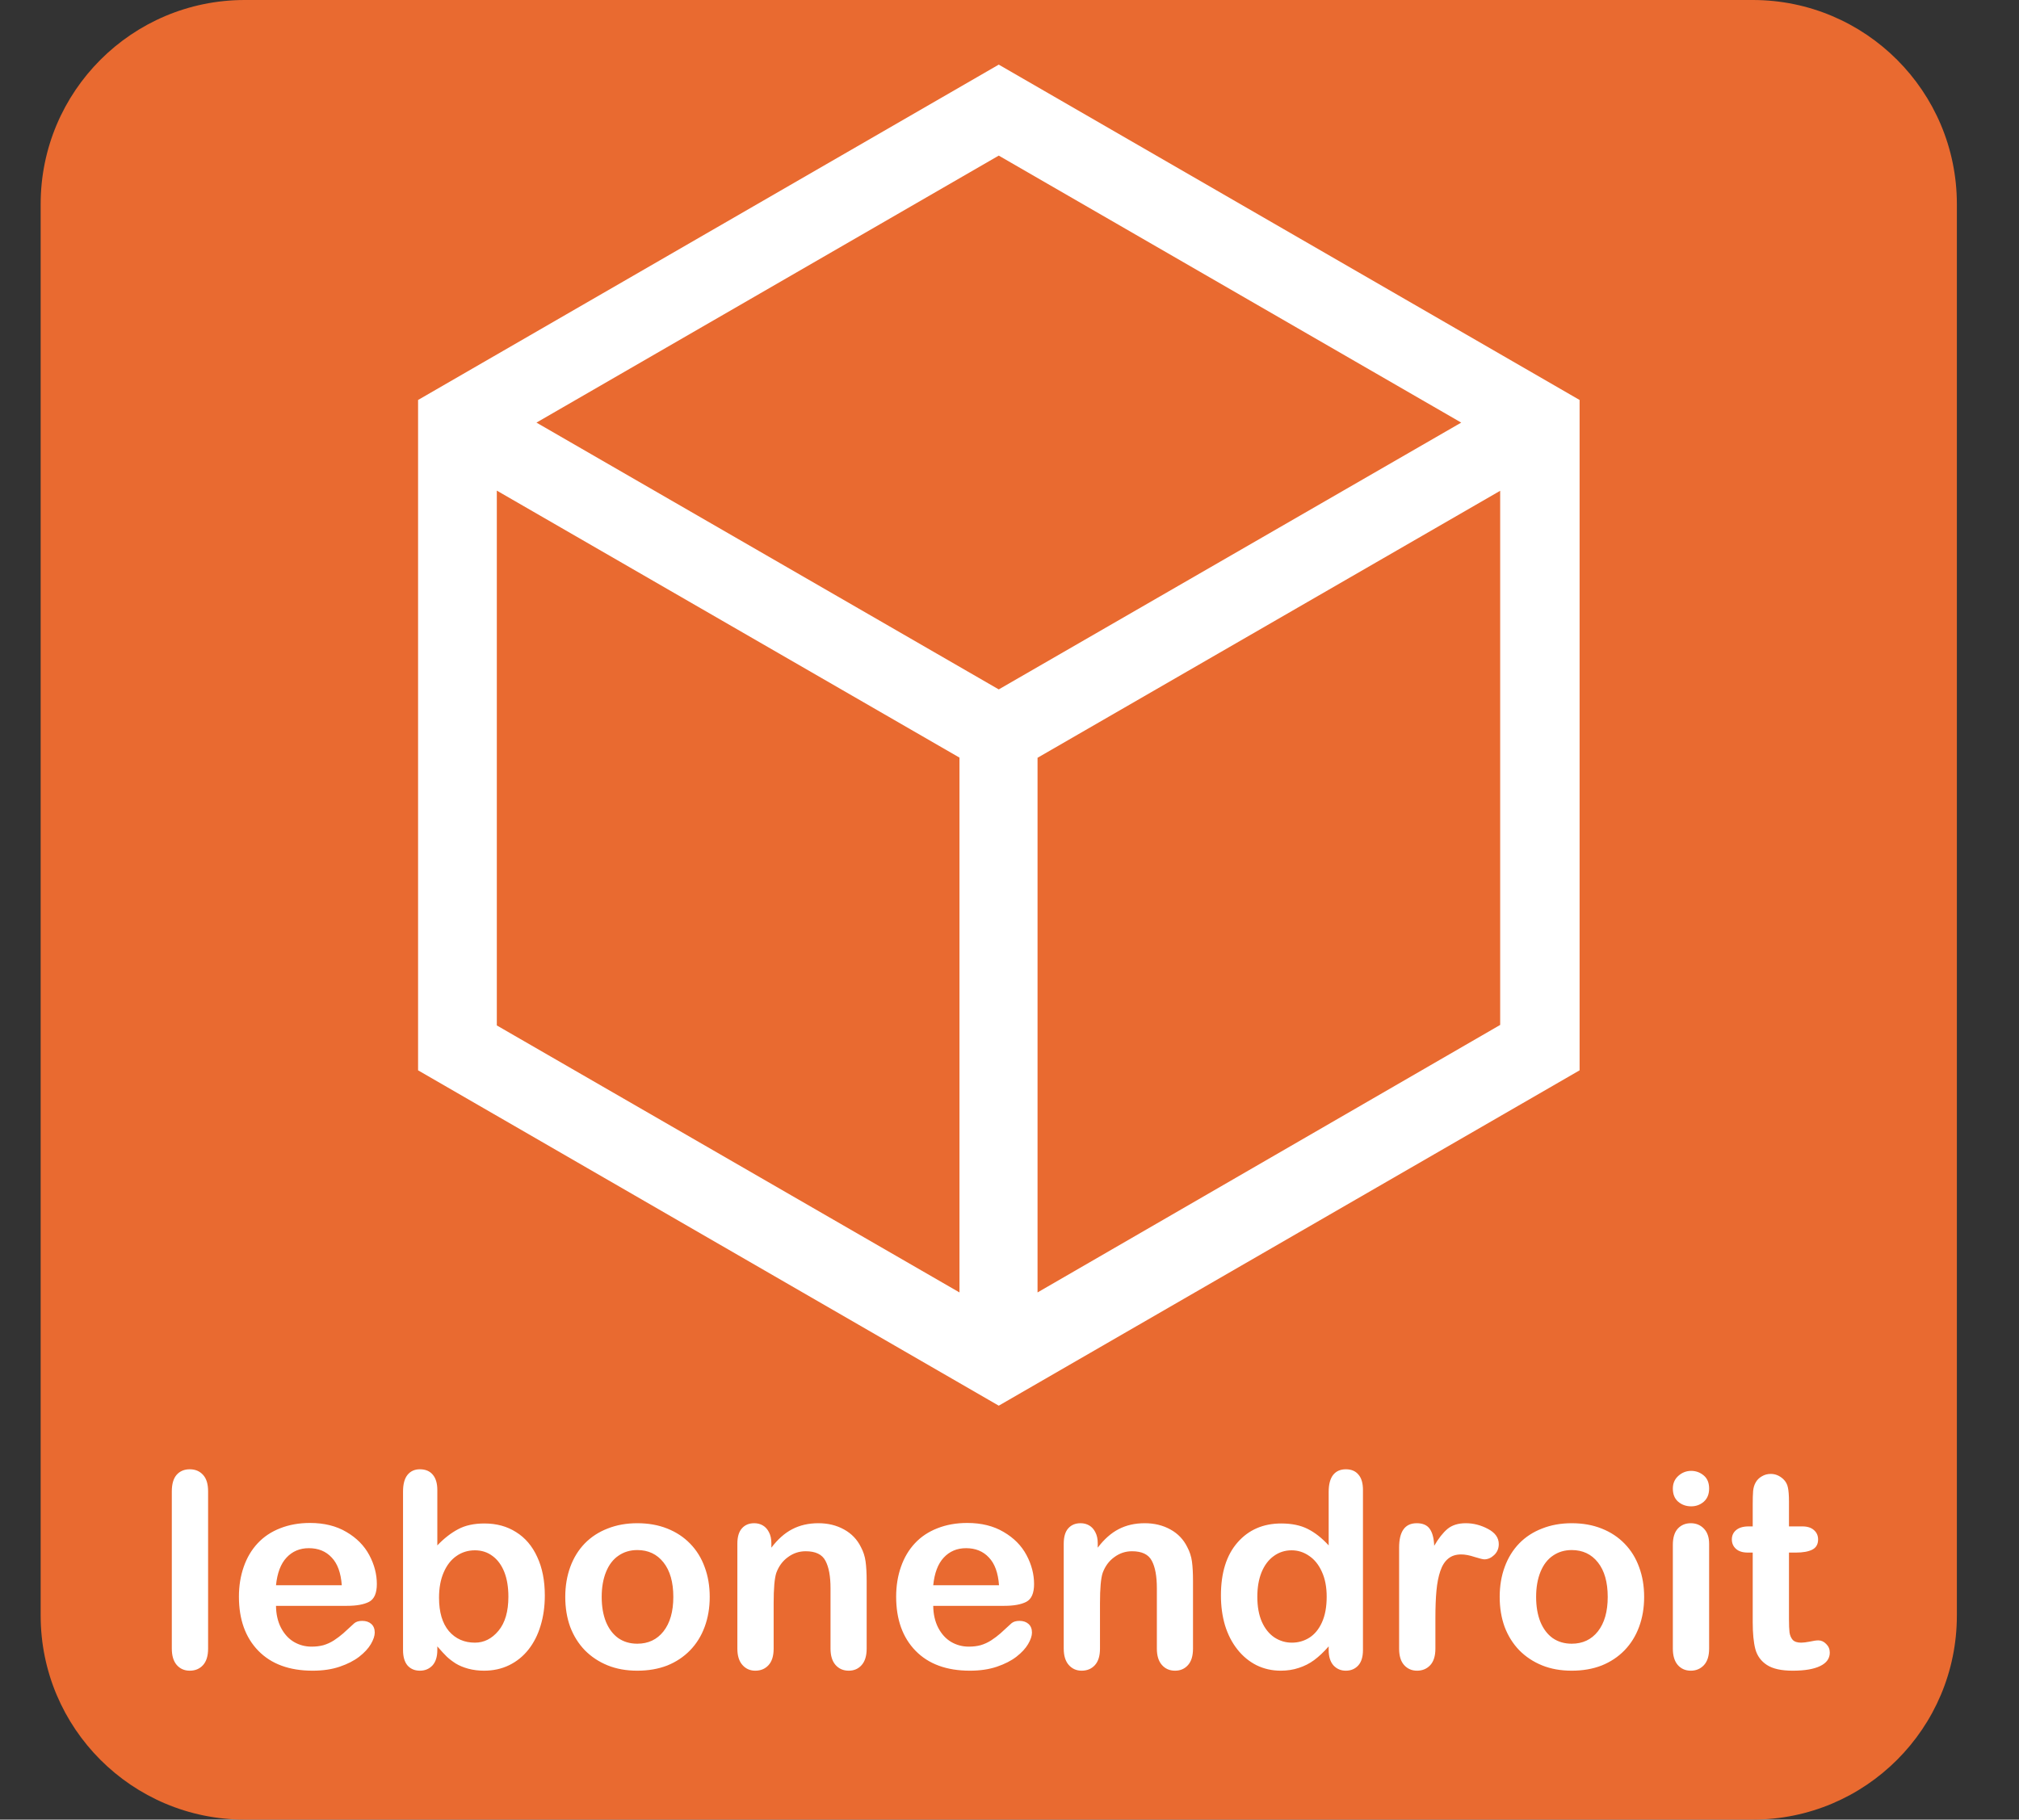
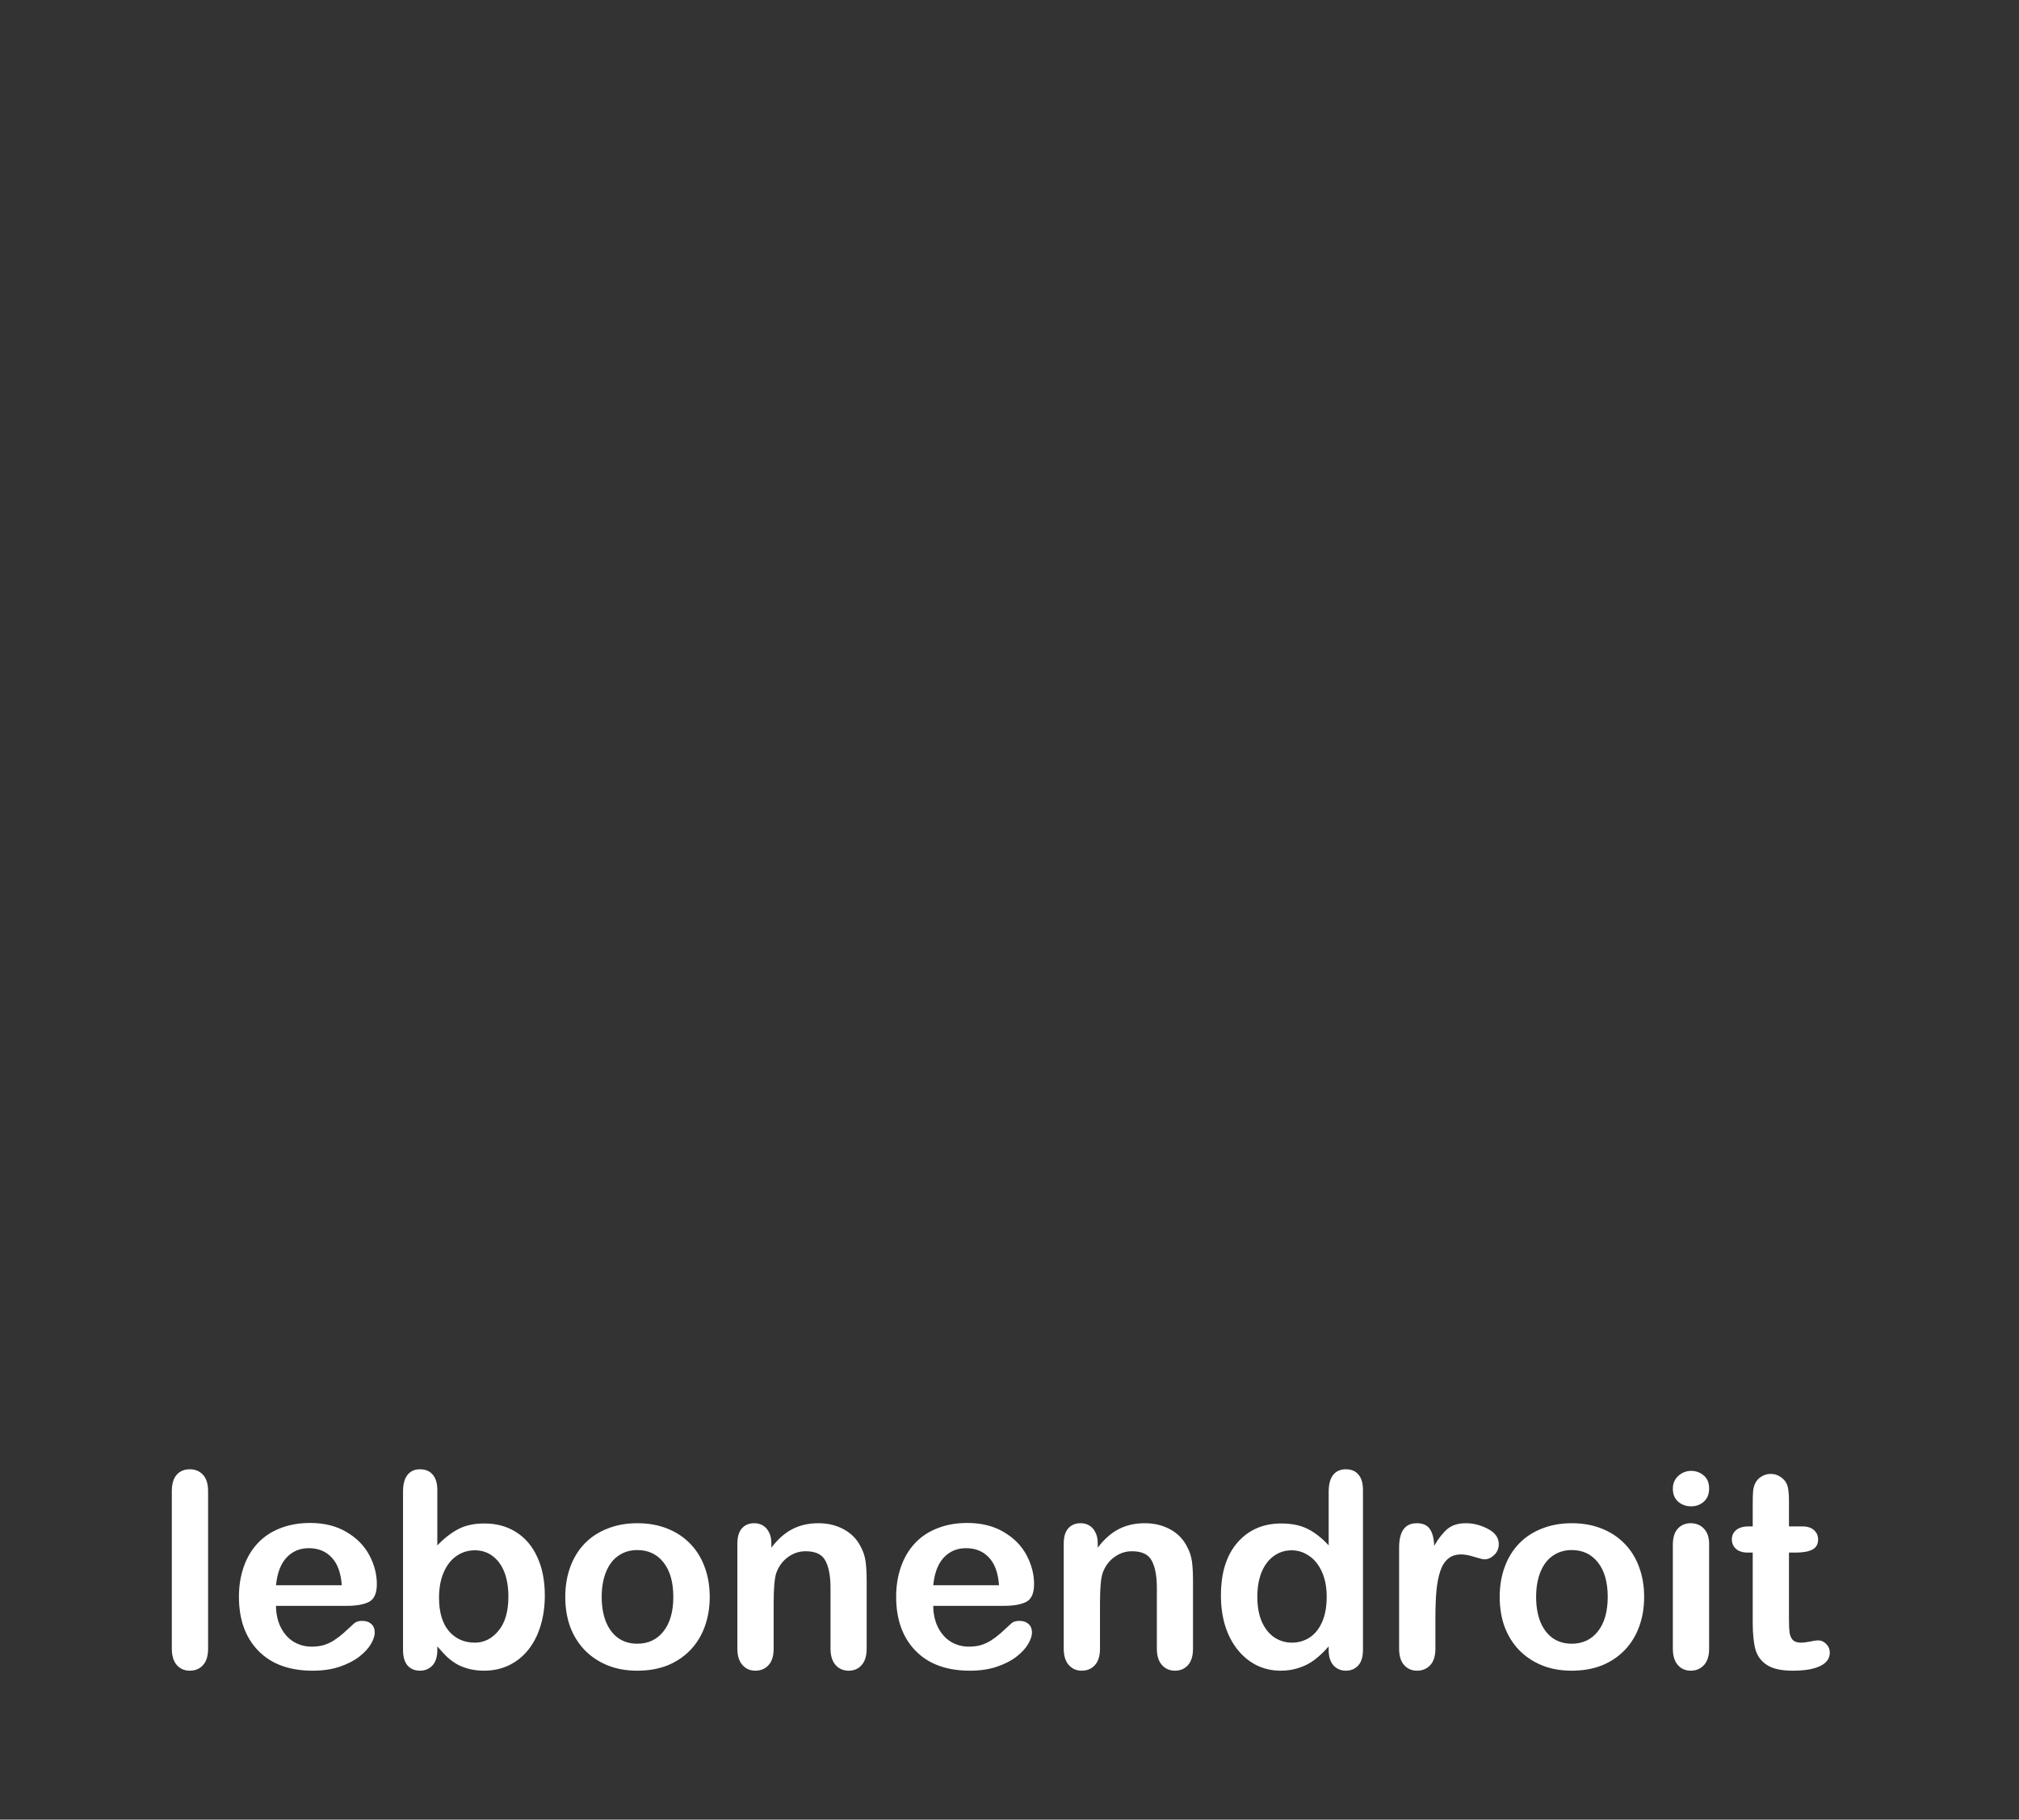
<svg xmlns="http://www.w3.org/2000/svg" width="71" height="64" viewBox="0 0 71 64" fill="none">
  <rect x="0" y="0" width="71" height="64" fill="#333333" stroke="none" />
-   <path d="M61.637 0H8.607C4.643 0 1.43 3.214 1.43 7.178V56.822C1.43 60.786 4.643 64 8.607 64H61.637C65.601 64 68.815 60.786 68.815 56.822V7.178C68.815 3.214 65.601 0 61.637 0Z" fill="#E96A30" />
-   <path d="M35.122 2.273L14.702 14.068V37.646L35.122 49.441L55.548 37.646V14.068L35.122 2.273ZM51.385 14.864L35.122 24.248L18.865 14.864L35.122 5.473L51.385 14.864ZM17.471 17.256L33.741 26.647V45.458L17.471 36.067V17.256ZM36.486 45.458V26.653L52.755 17.262V36.049L36.486 45.458Z" fill="white" />
  <path d="M6.042 57.986V52.453C6.042 52.198 6.098 52.005 6.21 51.874C6.326 51.743 6.48 51.678 6.673 51.678C6.866 51.678 7.022 51.743 7.14 51.874C7.259 52.002 7.318 52.195 7.318 52.453V57.986C7.318 58.245 7.257 58.439 7.136 58.57C7.017 58.698 6.863 58.762 6.673 58.762C6.486 58.762 6.333 58.695 6.215 58.561C6.1 58.427 6.042 58.235 6.042 57.986ZM12.201 56.481H9.706C9.709 56.771 9.766 57.027 9.879 57.248C9.994 57.469 10.145 57.636 10.332 57.748C10.522 57.86 10.73 57.916 10.958 57.916C11.111 57.916 11.249 57.899 11.374 57.865C11.502 57.827 11.625 57.771 11.743 57.696C11.861 57.618 11.97 57.536 12.07 57.449C12.17 57.361 12.299 57.243 12.458 57.094C12.523 57.038 12.617 57.01 12.738 57.01C12.869 57.01 12.975 57.045 13.056 57.117C13.137 57.189 13.178 57.29 13.178 57.421C13.178 57.536 13.132 57.672 13.042 57.827C12.952 57.98 12.815 58.128 12.631 58.271C12.45 58.411 12.221 58.528 11.944 58.622C11.67 58.715 11.354 58.762 10.995 58.762C10.176 58.762 9.539 58.528 9.084 58.061C8.629 57.594 8.402 56.96 8.402 56.159C8.402 55.782 8.458 55.433 8.57 55.112C8.682 54.788 8.846 54.511 9.061 54.281C9.276 54.05 9.54 53.874 9.855 53.752C10.17 53.628 10.519 53.566 10.902 53.566C11.4 53.566 11.827 53.672 12.182 53.883C12.54 54.092 12.808 54.363 12.986 54.696C13.164 55.03 13.252 55.369 13.252 55.715C13.252 56.036 13.16 56.245 12.977 56.341C12.793 56.435 12.534 56.481 12.201 56.481ZM9.706 55.757H12.019C11.988 55.321 11.869 54.995 11.664 54.781C11.461 54.562 11.193 54.453 10.86 54.453C10.542 54.453 10.28 54.564 10.075 54.785C9.872 55.003 9.749 55.327 9.706 55.757ZM15.379 52.407V54.355C15.618 54.106 15.863 53.916 16.112 53.785C16.361 53.651 16.67 53.584 17.037 53.584C17.461 53.584 17.832 53.685 18.149 53.888C18.47 54.087 18.718 54.379 18.892 54.762C19.07 55.142 19.159 55.594 19.159 56.117C19.159 56.503 19.109 56.858 19.009 57.182C18.913 57.503 18.771 57.782 18.584 58.019C18.397 58.256 18.17 58.439 17.902 58.57C17.637 58.698 17.344 58.762 17.023 58.762C16.827 58.762 16.642 58.739 16.467 58.692C16.296 58.645 16.149 58.584 16.028 58.51C15.906 58.432 15.802 58.352 15.715 58.271C15.631 58.19 15.519 58.069 15.379 57.907V58.033C15.379 58.273 15.321 58.455 15.206 58.58C15.09 58.701 14.944 58.762 14.766 58.762C14.586 58.762 14.441 58.701 14.332 58.58C14.226 58.455 14.173 58.273 14.173 58.033V52.463C14.173 52.204 14.224 52.01 14.327 51.879C14.433 51.745 14.579 51.678 14.766 51.678C14.963 51.678 15.114 51.742 15.22 51.869C15.325 51.994 15.379 52.173 15.379 52.407ZM15.439 56.196C15.439 56.704 15.555 57.095 15.785 57.369C16.019 57.64 16.324 57.776 16.701 57.776C17.022 57.776 17.297 57.637 17.528 57.36C17.762 57.08 17.878 56.679 17.878 56.159C17.878 55.823 17.83 55.533 17.734 55.29C17.637 55.047 17.5 54.86 17.322 54.729C17.145 54.595 16.938 54.528 16.701 54.528C16.458 54.528 16.241 54.595 16.051 54.729C15.861 54.86 15.712 55.052 15.603 55.304C15.494 55.553 15.439 55.851 15.439 56.196ZM24.958 56.168C24.958 56.548 24.899 56.899 24.78 57.22C24.662 57.541 24.491 57.816 24.266 58.047C24.042 58.277 23.774 58.455 23.463 58.58C23.151 58.701 22.801 58.762 22.411 58.762C22.025 58.762 21.678 58.7 21.369 58.575C21.061 58.45 20.793 58.273 20.565 58.042C20.341 57.809 20.17 57.534 20.051 57.22C19.936 56.902 19.878 56.552 19.878 56.168C19.878 55.782 19.938 55.428 20.056 55.108C20.174 54.787 20.344 54.513 20.565 54.285C20.787 54.058 21.055 53.883 21.369 53.762C21.684 53.637 22.031 53.575 22.411 53.575C22.797 53.575 23.148 53.637 23.463 53.762C23.777 53.886 24.047 54.064 24.271 54.295C24.495 54.525 24.665 54.799 24.78 55.117C24.899 55.435 24.958 55.785 24.958 56.168ZM23.678 56.168C23.678 55.648 23.562 55.243 23.332 54.953C23.104 54.664 22.797 54.519 22.411 54.519C22.162 54.519 21.942 54.584 21.752 54.715C21.562 54.843 21.416 55.033 21.313 55.285C21.21 55.538 21.159 55.832 21.159 56.168C21.159 56.502 21.209 56.793 21.308 57.042C21.411 57.291 21.556 57.483 21.743 57.617C21.933 57.748 22.156 57.813 22.411 57.813C22.797 57.813 23.104 57.668 23.332 57.379C23.562 57.086 23.678 56.682 23.678 56.168ZM27.126 54.281V54.435C27.351 54.139 27.595 53.922 27.86 53.785C28.128 53.645 28.435 53.575 28.78 53.575C29.117 53.575 29.417 53.648 29.682 53.795C29.947 53.941 30.145 54.148 30.276 54.416C30.36 54.572 30.414 54.74 30.439 54.921C30.464 55.101 30.477 55.332 30.477 55.612V57.986C30.477 58.242 30.417 58.435 30.299 58.566C30.184 58.696 30.033 58.762 29.846 58.762C29.656 58.762 29.502 58.695 29.383 58.561C29.265 58.427 29.206 58.235 29.206 57.986V55.86C29.206 55.439 29.146 55.118 29.028 54.897C28.913 54.673 28.681 54.561 28.332 54.561C28.104 54.561 27.897 54.629 27.71 54.767C27.523 54.901 27.386 55.086 27.299 55.323C27.237 55.513 27.206 55.868 27.206 56.388V57.986C27.206 58.245 27.145 58.439 27.023 58.57C26.905 58.698 26.751 58.762 26.561 58.762C26.377 58.762 26.226 58.695 26.108 58.561C25.989 58.427 25.93 58.235 25.93 57.986V54.299C25.93 54.056 25.983 53.876 26.089 53.757C26.195 53.636 26.34 53.575 26.523 53.575C26.636 53.575 26.737 53.601 26.827 53.654C26.917 53.707 26.989 53.787 27.042 53.893C27.098 53.999 27.126 54.128 27.126 54.281ZM35.313 56.481H32.818C32.821 56.771 32.879 57.027 32.991 57.248C33.106 57.469 33.257 57.636 33.444 57.748C33.634 57.86 33.843 57.916 34.07 57.916C34.223 57.916 34.361 57.899 34.486 57.865C34.614 57.827 34.737 57.771 34.855 57.696C34.974 57.618 35.083 57.536 35.182 57.449C35.282 57.361 35.411 57.243 35.57 57.094C35.636 57.038 35.729 57.01 35.85 57.01C35.981 57.01 36.087 57.045 36.168 57.117C36.249 57.189 36.29 57.29 36.29 57.421C36.29 57.536 36.245 57.672 36.154 57.827C36.064 57.98 35.927 58.128 35.743 58.271C35.562 58.411 35.333 58.528 35.056 58.622C34.782 58.715 34.466 58.762 34.108 58.762C33.288 58.762 32.651 58.528 32.196 58.061C31.741 57.594 31.514 56.96 31.514 56.159C31.514 55.782 31.57 55.433 31.682 55.112C31.794 54.788 31.958 54.511 32.173 54.281C32.388 54.05 32.653 53.874 32.967 53.752C33.282 53.628 33.631 53.566 34.014 53.566C34.513 53.566 34.939 53.672 35.294 53.883C35.653 54.092 35.921 54.363 36.098 54.696C36.276 55.03 36.364 55.369 36.364 55.715C36.364 56.036 36.273 56.245 36.089 56.341C35.905 56.435 35.646 56.481 35.313 56.481ZM32.818 55.757H35.131C35.1 55.321 34.981 54.995 34.776 54.781C34.573 54.562 34.305 54.453 33.972 54.453C33.654 54.453 33.392 54.564 33.187 54.785C32.984 55.003 32.861 55.327 32.818 55.757ZM38.603 54.281V54.435C38.827 54.139 39.072 53.922 39.336 53.785C39.604 53.645 39.911 53.575 40.257 53.575C40.593 53.575 40.894 53.648 41.159 53.795C41.424 53.941 41.621 54.148 41.752 54.416C41.836 54.572 41.891 54.74 41.916 54.921C41.941 55.101 41.953 55.332 41.953 55.612V57.986C41.953 58.242 41.894 58.435 41.776 58.566C41.66 58.696 41.509 58.762 41.322 58.762C41.132 58.762 40.978 58.695 40.86 58.561C40.741 58.427 40.682 58.235 40.682 57.986V55.86C40.682 55.439 40.623 55.118 40.505 54.897C40.389 54.673 40.157 54.561 39.808 54.561C39.581 54.561 39.374 54.629 39.187 54.767C39 54.901 38.863 55.086 38.776 55.323C38.713 55.513 38.682 55.868 38.682 56.388V57.986C38.682 58.245 38.621 58.439 38.5 58.57C38.382 58.698 38.227 58.762 38.037 58.762C37.854 58.762 37.703 58.695 37.584 58.561C37.466 58.427 37.407 58.235 37.407 57.986V54.299C37.407 54.056 37.459 53.876 37.565 53.757C37.671 53.636 37.816 53.575 38 53.575C38.112 53.575 38.213 53.601 38.304 53.654C38.394 53.707 38.466 53.787 38.519 53.893C38.575 53.999 38.603 54.128 38.603 54.281ZM46.724 58.033V57.907C46.553 58.103 46.383 58.263 46.215 58.388C46.05 58.51 45.869 58.601 45.673 58.664C45.48 58.729 45.268 58.762 45.037 58.762C44.732 58.762 44.449 58.698 44.187 58.57C43.928 58.439 43.704 58.254 43.514 58.014C43.324 57.774 43.179 57.492 43.079 57.168C42.983 56.844 42.935 56.494 42.935 56.117C42.935 55.319 43.129 54.698 43.519 54.252C43.908 53.807 44.421 53.584 45.056 53.584C45.424 53.584 45.734 53.648 45.986 53.776C46.238 53.901 46.484 54.094 46.724 54.355V52.472C46.724 52.21 46.776 52.013 46.879 51.879C46.984 51.745 47.134 51.678 47.327 51.678C47.52 51.678 47.668 51.74 47.771 51.865C47.877 51.986 47.93 52.167 47.93 52.407V58.033C47.93 58.276 47.874 58.458 47.762 58.58C47.65 58.701 47.505 58.762 47.327 58.762C47.153 58.762 47.008 58.7 46.892 58.575C46.78 58.447 46.724 58.267 46.724 58.033ZM44.215 56.159C44.215 56.505 44.268 56.799 44.374 57.042C44.483 57.285 44.631 57.469 44.818 57.594C45.005 57.715 45.209 57.776 45.43 57.776C45.654 57.776 45.858 57.718 46.042 57.603C46.229 57.485 46.377 57.306 46.486 57.066C46.598 56.823 46.654 56.52 46.654 56.159C46.654 55.819 46.598 55.528 46.486 55.285C46.377 55.039 46.227 54.852 46.037 54.724C45.85 54.594 45.645 54.528 45.421 54.528C45.187 54.528 44.978 54.595 44.794 54.729C44.611 54.86 44.467 55.05 44.364 55.299C44.265 55.545 44.215 55.832 44.215 56.159ZM50.477 56.921V57.986C50.477 58.245 50.416 58.439 50.294 58.57C50.173 58.698 50.019 58.762 49.832 58.762C49.648 58.762 49.497 58.696 49.379 58.566C49.26 58.435 49.201 58.242 49.201 57.986V54.435C49.201 53.861 49.408 53.575 49.822 53.575C50.034 53.575 50.187 53.642 50.28 53.776C50.374 53.91 50.425 54.108 50.435 54.369C50.587 54.108 50.743 53.91 50.902 53.776C51.064 53.642 51.279 53.575 51.547 53.575C51.815 53.575 52.075 53.642 52.327 53.776C52.579 53.91 52.706 54.087 52.706 54.309C52.706 54.464 52.651 54.594 52.542 54.696C52.436 54.796 52.321 54.846 52.196 54.846C52.15 54.846 52.036 54.818 51.855 54.762C51.678 54.703 51.52 54.673 51.383 54.673C51.196 54.673 51.044 54.723 50.925 54.823C50.807 54.919 50.715 55.064 50.65 55.257C50.584 55.45 50.539 55.681 50.514 55.949C50.489 56.214 50.477 56.538 50.477 56.921ZM57.818 56.168C57.818 56.548 57.759 56.899 57.64 57.22C57.522 57.541 57.35 57.816 57.126 58.047C56.902 58.277 56.634 58.455 56.322 58.58C56.011 58.701 55.66 58.762 55.271 58.762C54.885 58.762 54.537 58.7 54.229 58.575C53.921 58.45 53.653 58.273 53.425 58.042C53.201 57.809 53.03 57.534 52.911 57.22C52.796 56.902 52.738 56.552 52.738 56.168C52.738 55.782 52.797 55.428 52.916 55.108C53.034 54.787 53.204 54.513 53.425 54.285C53.646 54.058 53.914 53.883 54.229 53.762C54.544 53.637 54.891 53.575 55.271 53.575C55.657 53.575 56.008 53.637 56.322 53.762C56.637 53.886 56.907 54.064 57.131 54.295C57.355 54.525 57.525 54.799 57.64 55.117C57.759 55.435 57.818 55.785 57.818 56.168ZM56.537 56.168C56.537 55.648 56.422 55.243 56.192 54.953C55.964 54.664 55.657 54.519 55.271 54.519C55.022 54.519 54.802 54.584 54.612 54.715C54.422 54.843 54.276 55.033 54.173 55.285C54.07 55.538 54.019 55.832 54.019 56.168C54.019 56.502 54.069 56.793 54.168 57.042C54.271 57.291 54.416 57.483 54.603 57.617C54.793 57.748 55.016 57.813 55.271 57.813C55.657 57.813 55.964 57.668 56.192 57.379C56.422 57.086 56.537 56.682 56.537 56.168ZM60.103 54.299V57.986C60.103 58.242 60.042 58.435 59.921 58.566C59.799 58.696 59.645 58.762 59.458 58.762C59.271 58.762 59.118 58.695 59 58.561C58.885 58.427 58.827 58.235 58.827 57.986V54.337C58.827 54.084 58.885 53.894 59 53.767C59.118 53.639 59.271 53.575 59.458 53.575C59.645 53.575 59.799 53.639 59.921 53.767C60.042 53.894 60.103 54.072 60.103 54.299ZM59.472 52.981C59.294 52.981 59.142 52.927 59.014 52.818C58.889 52.709 58.827 52.555 58.827 52.355C58.827 52.175 58.891 52.027 59.019 51.911C59.15 51.793 59.301 51.734 59.472 51.734C59.637 51.734 59.783 51.787 59.911 51.893C60.039 51.999 60.103 52.153 60.103 52.355C60.103 52.552 60.041 52.706 59.916 52.818C59.791 52.927 59.643 52.981 59.472 52.981ZM61.495 53.687H61.636V52.921C61.636 52.715 61.64 52.555 61.65 52.439C61.662 52.321 61.693 52.22 61.743 52.136C61.793 52.048 61.864 51.978 61.958 51.925C62.051 51.869 62.156 51.841 62.271 51.841C62.433 51.841 62.579 51.902 62.71 52.023C62.797 52.105 62.852 52.204 62.874 52.323C62.899 52.438 62.911 52.603 62.911 52.818V53.687H63.379C63.559 53.687 63.696 53.731 63.79 53.818C63.886 53.902 63.935 54.011 63.935 54.145C63.935 54.316 63.866 54.436 63.729 54.505C63.595 54.573 63.402 54.608 63.15 54.608H62.911V56.953C62.911 57.153 62.917 57.307 62.93 57.416C62.946 57.522 62.983 57.609 63.042 57.678C63.104 57.743 63.204 57.776 63.341 57.776C63.416 57.776 63.517 57.763 63.645 57.739C63.773 57.71 63.872 57.696 63.944 57.696C64.047 57.696 64.139 57.739 64.22 57.823C64.304 57.904 64.346 58.005 64.346 58.126C64.346 58.332 64.234 58.489 64.009 58.598C63.785 58.707 63.463 58.762 63.042 58.762C62.643 58.762 62.341 58.695 62.136 58.561C61.93 58.427 61.794 58.242 61.729 58.005C61.667 57.768 61.636 57.452 61.636 57.056V54.608H61.467C61.283 54.608 61.143 54.564 61.047 54.477C60.95 54.39 60.902 54.279 60.902 54.145C60.902 54.011 60.952 53.902 61.051 53.818C61.154 53.731 61.302 53.687 61.495 53.687Z" fill="white" />
</svg>